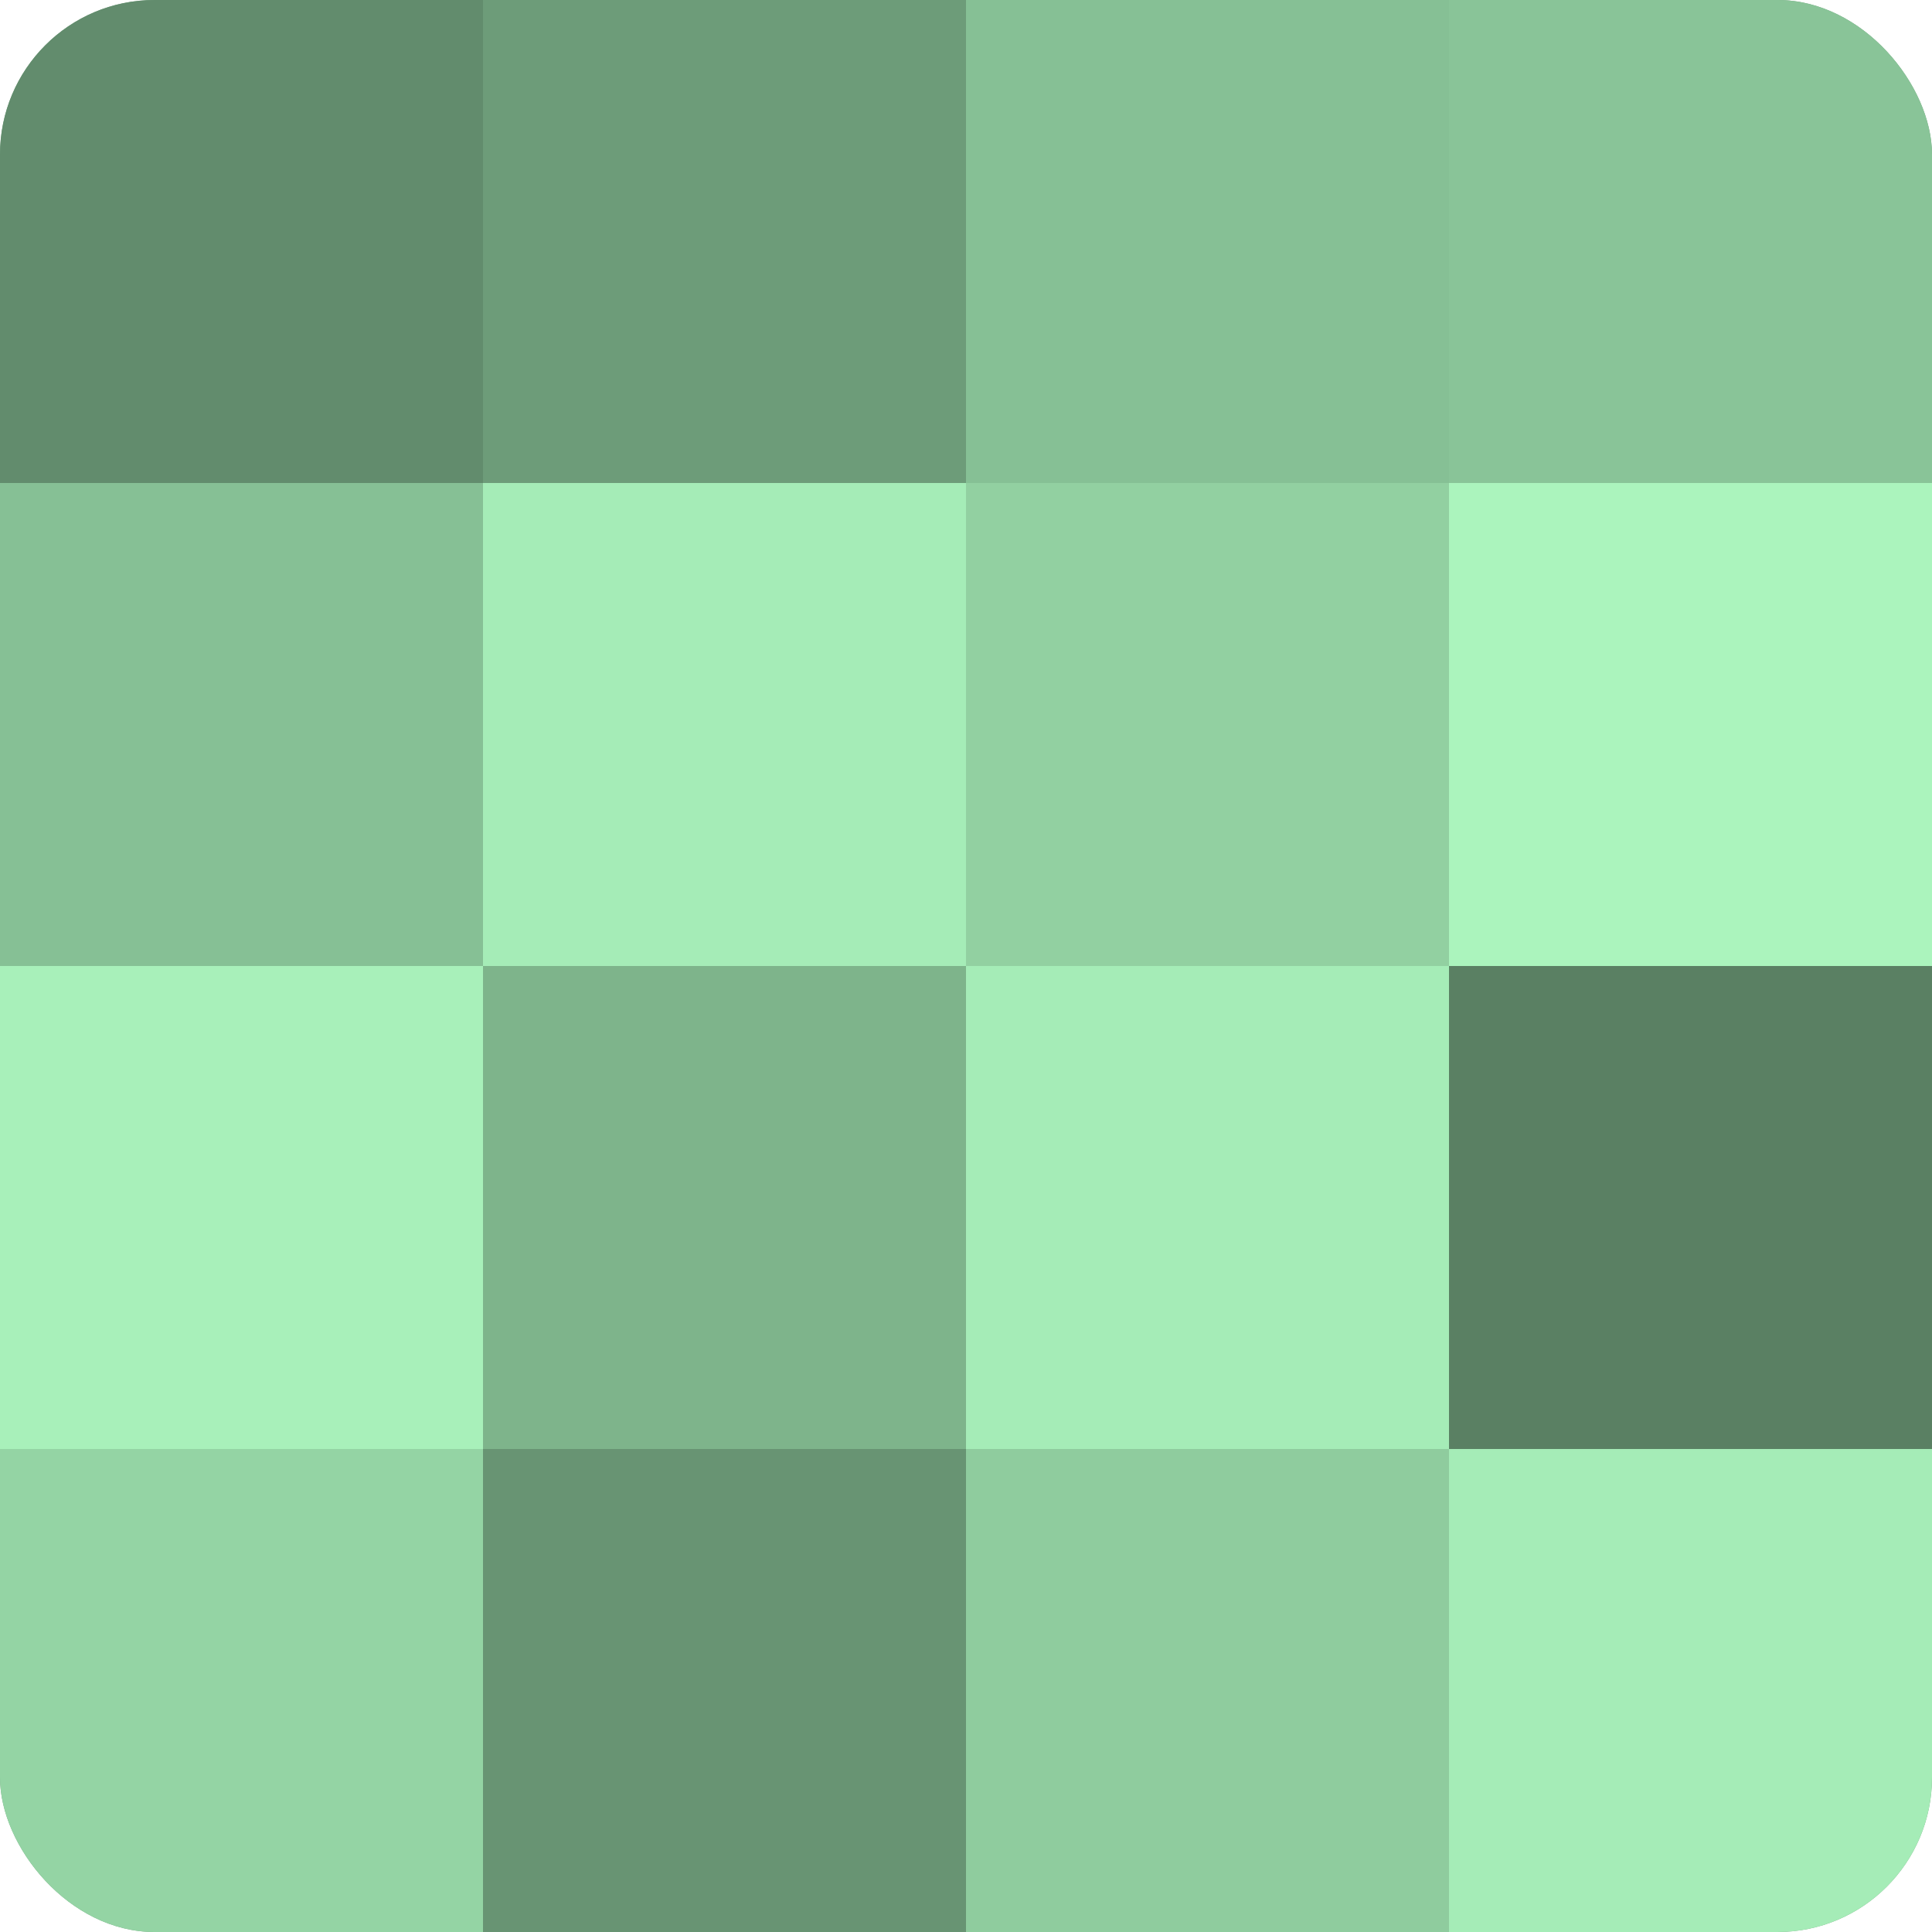
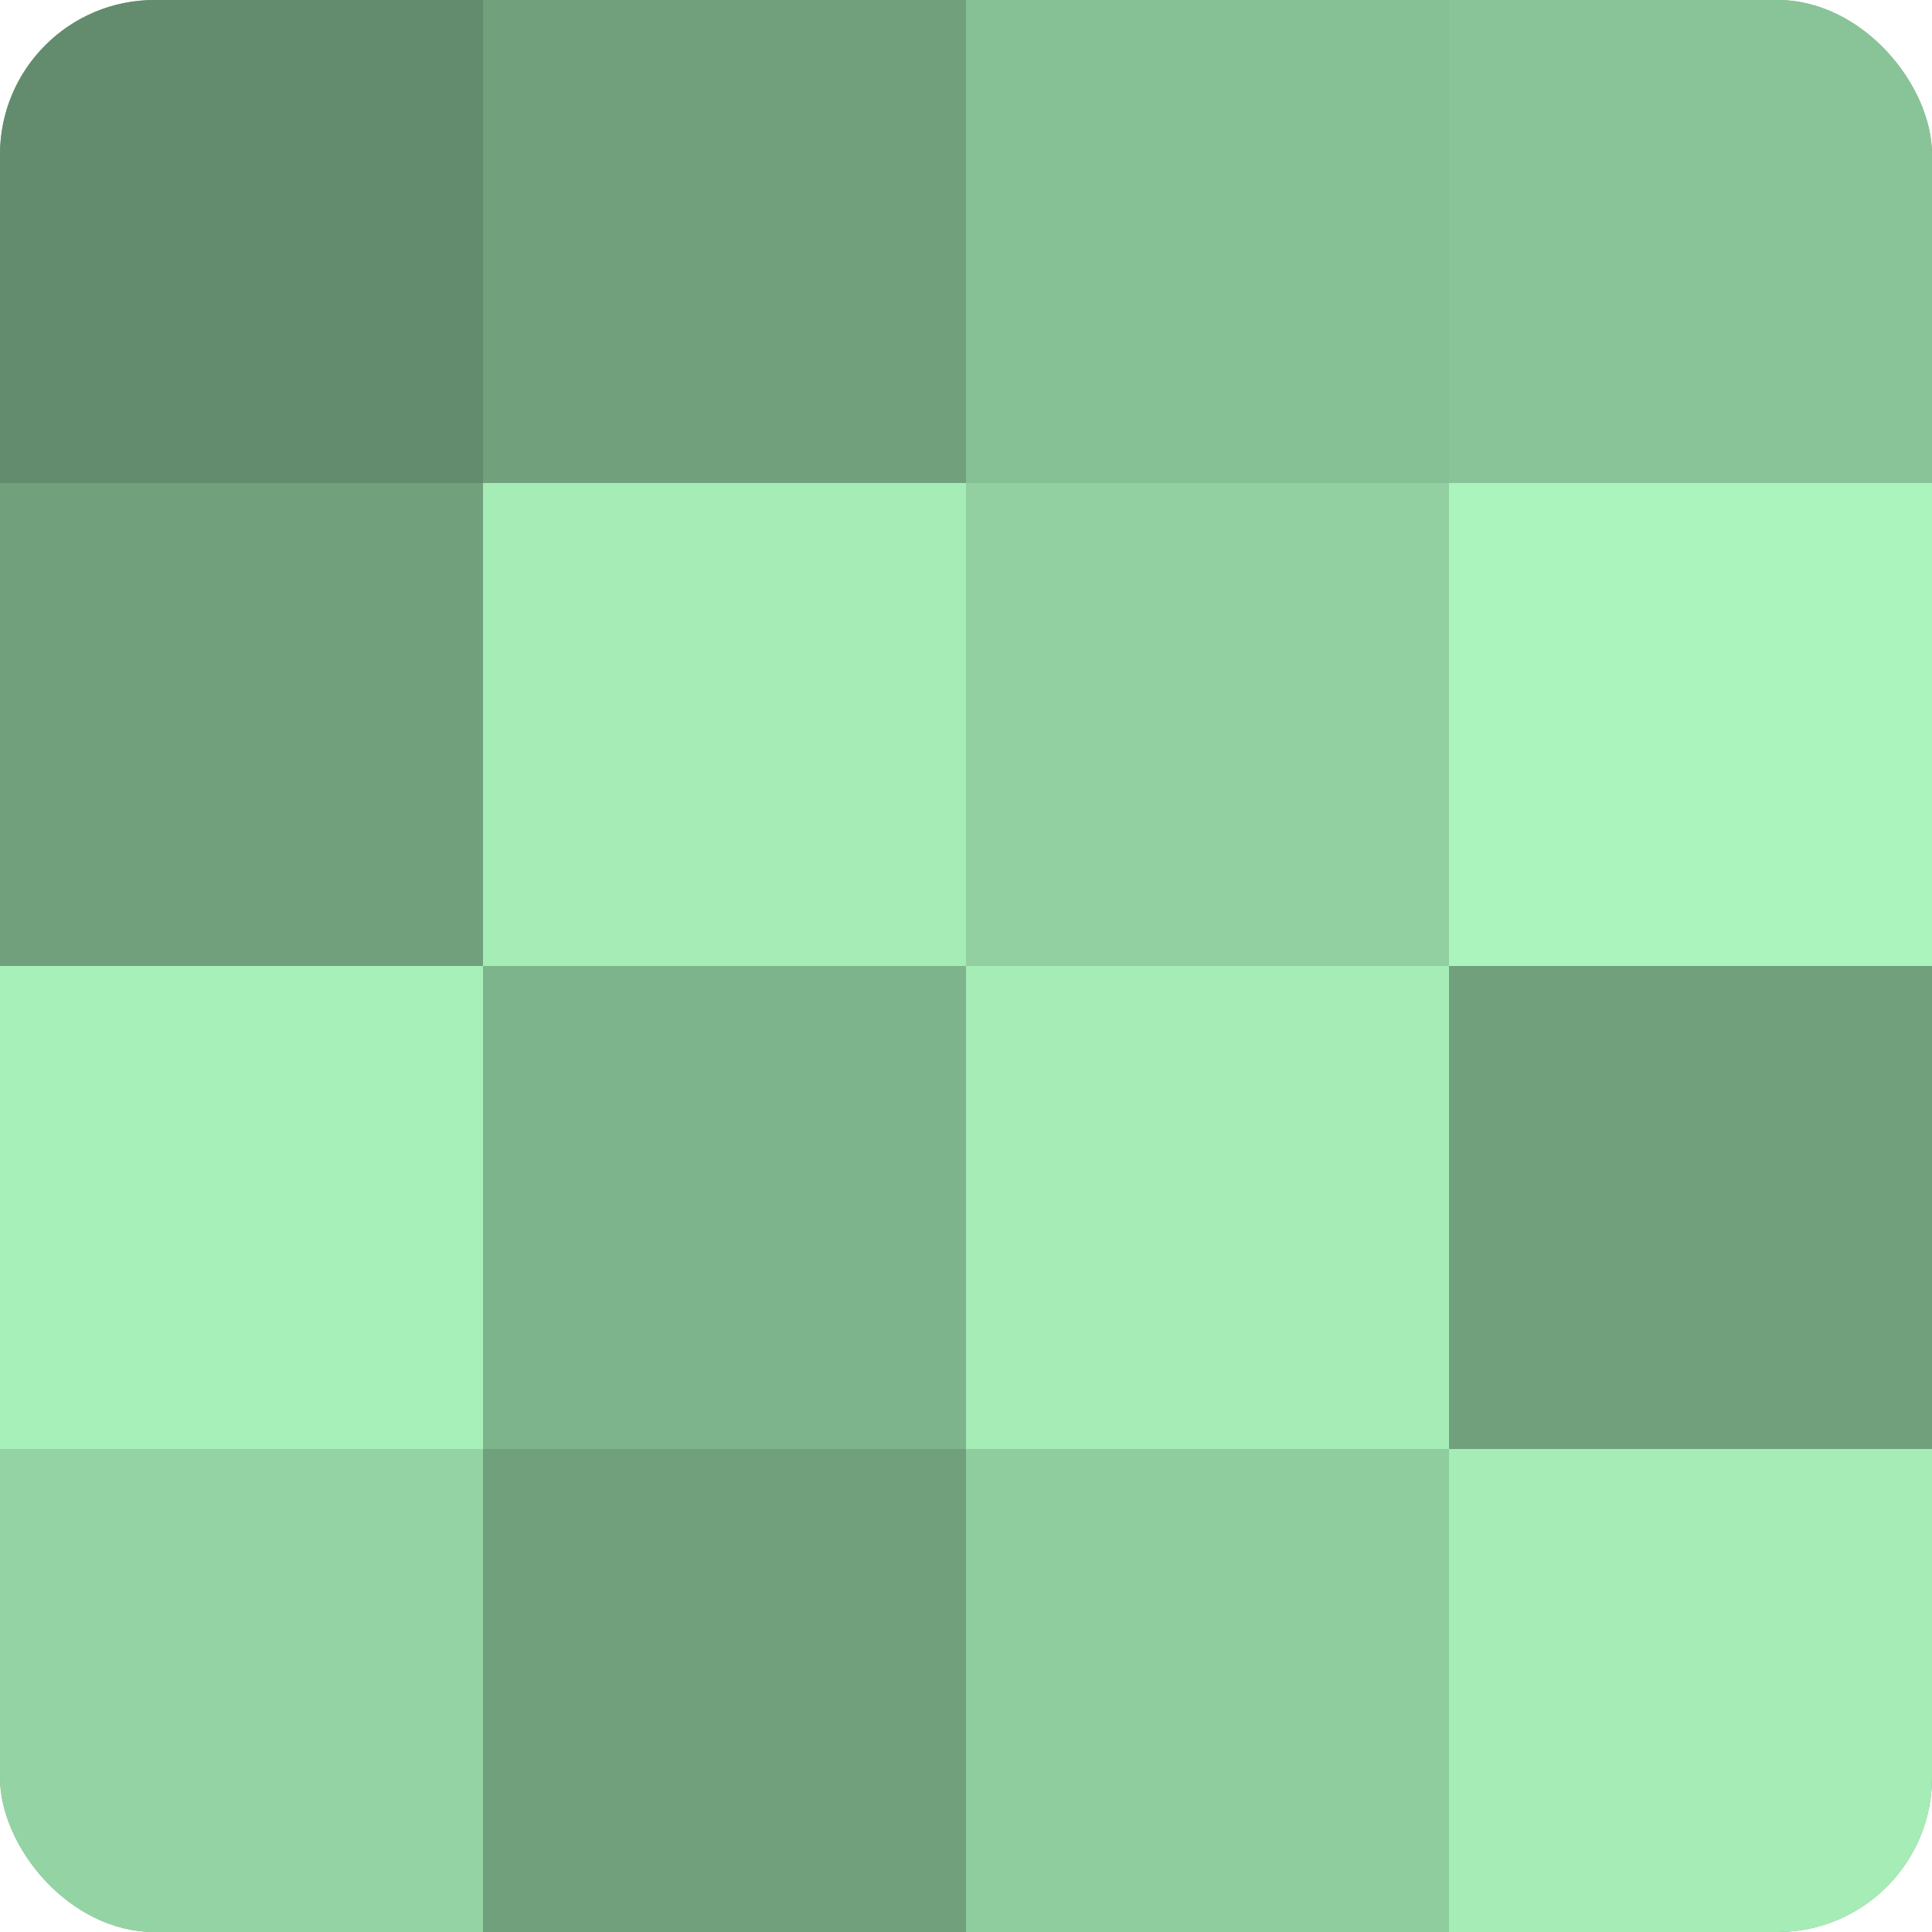
<svg xmlns="http://www.w3.org/2000/svg" width="80" height="80" viewBox="0 0 100 100" preserveAspectRatio="xMidYMid meet">
  <defs>
    <clipPath id="c" width="100" height="100">
      <rect width="100" height="100" rx="8" ry="8" />
    </clipPath>
  </defs>
  <g clip-path="url(#c)">
    <rect width="100" height="100" fill="#70a07c" />
    <rect width="25" height="25" fill="#628c6d" />
-     <rect y="25" width="25" height="25" fill="#86c095" />
    <rect y="50" width="25" height="25" fill="#a8f0ba" />
    <rect y="75" width="25" height="25" fill="#94d4a4" />
-     <rect x="25" width="25" height="25" fill="#6d9c79" />
    <rect x="25" y="25" width="25" height="25" fill="#a5ecb7" />
    <rect x="25" y="50" width="25" height="25" fill="#7eb48b" />
-     <rect x="25" y="75" width="25" height="25" fill="#689473" />
    <rect x="50" width="25" height="25" fill="#86c095" />
    <rect x="50" y="25" width="25" height="25" fill="#92d0a1" />
    <rect x="50" y="50" width="25" height="25" fill="#a5ecb7" />
    <rect x="50" y="75" width="25" height="25" fill="#8fcc9e" />
    <rect x="75" width="25" height="25" fill="#89c498" />
    <rect x="75" y="25" width="25" height="25" fill="#abf4bd" />
-     <rect x="75" y="50" width="25" height="25" fill="#5a8063" />
    <rect x="75" y="75" width="25" height="25" fill="#a5ecb7" />
  </g>
</svg>